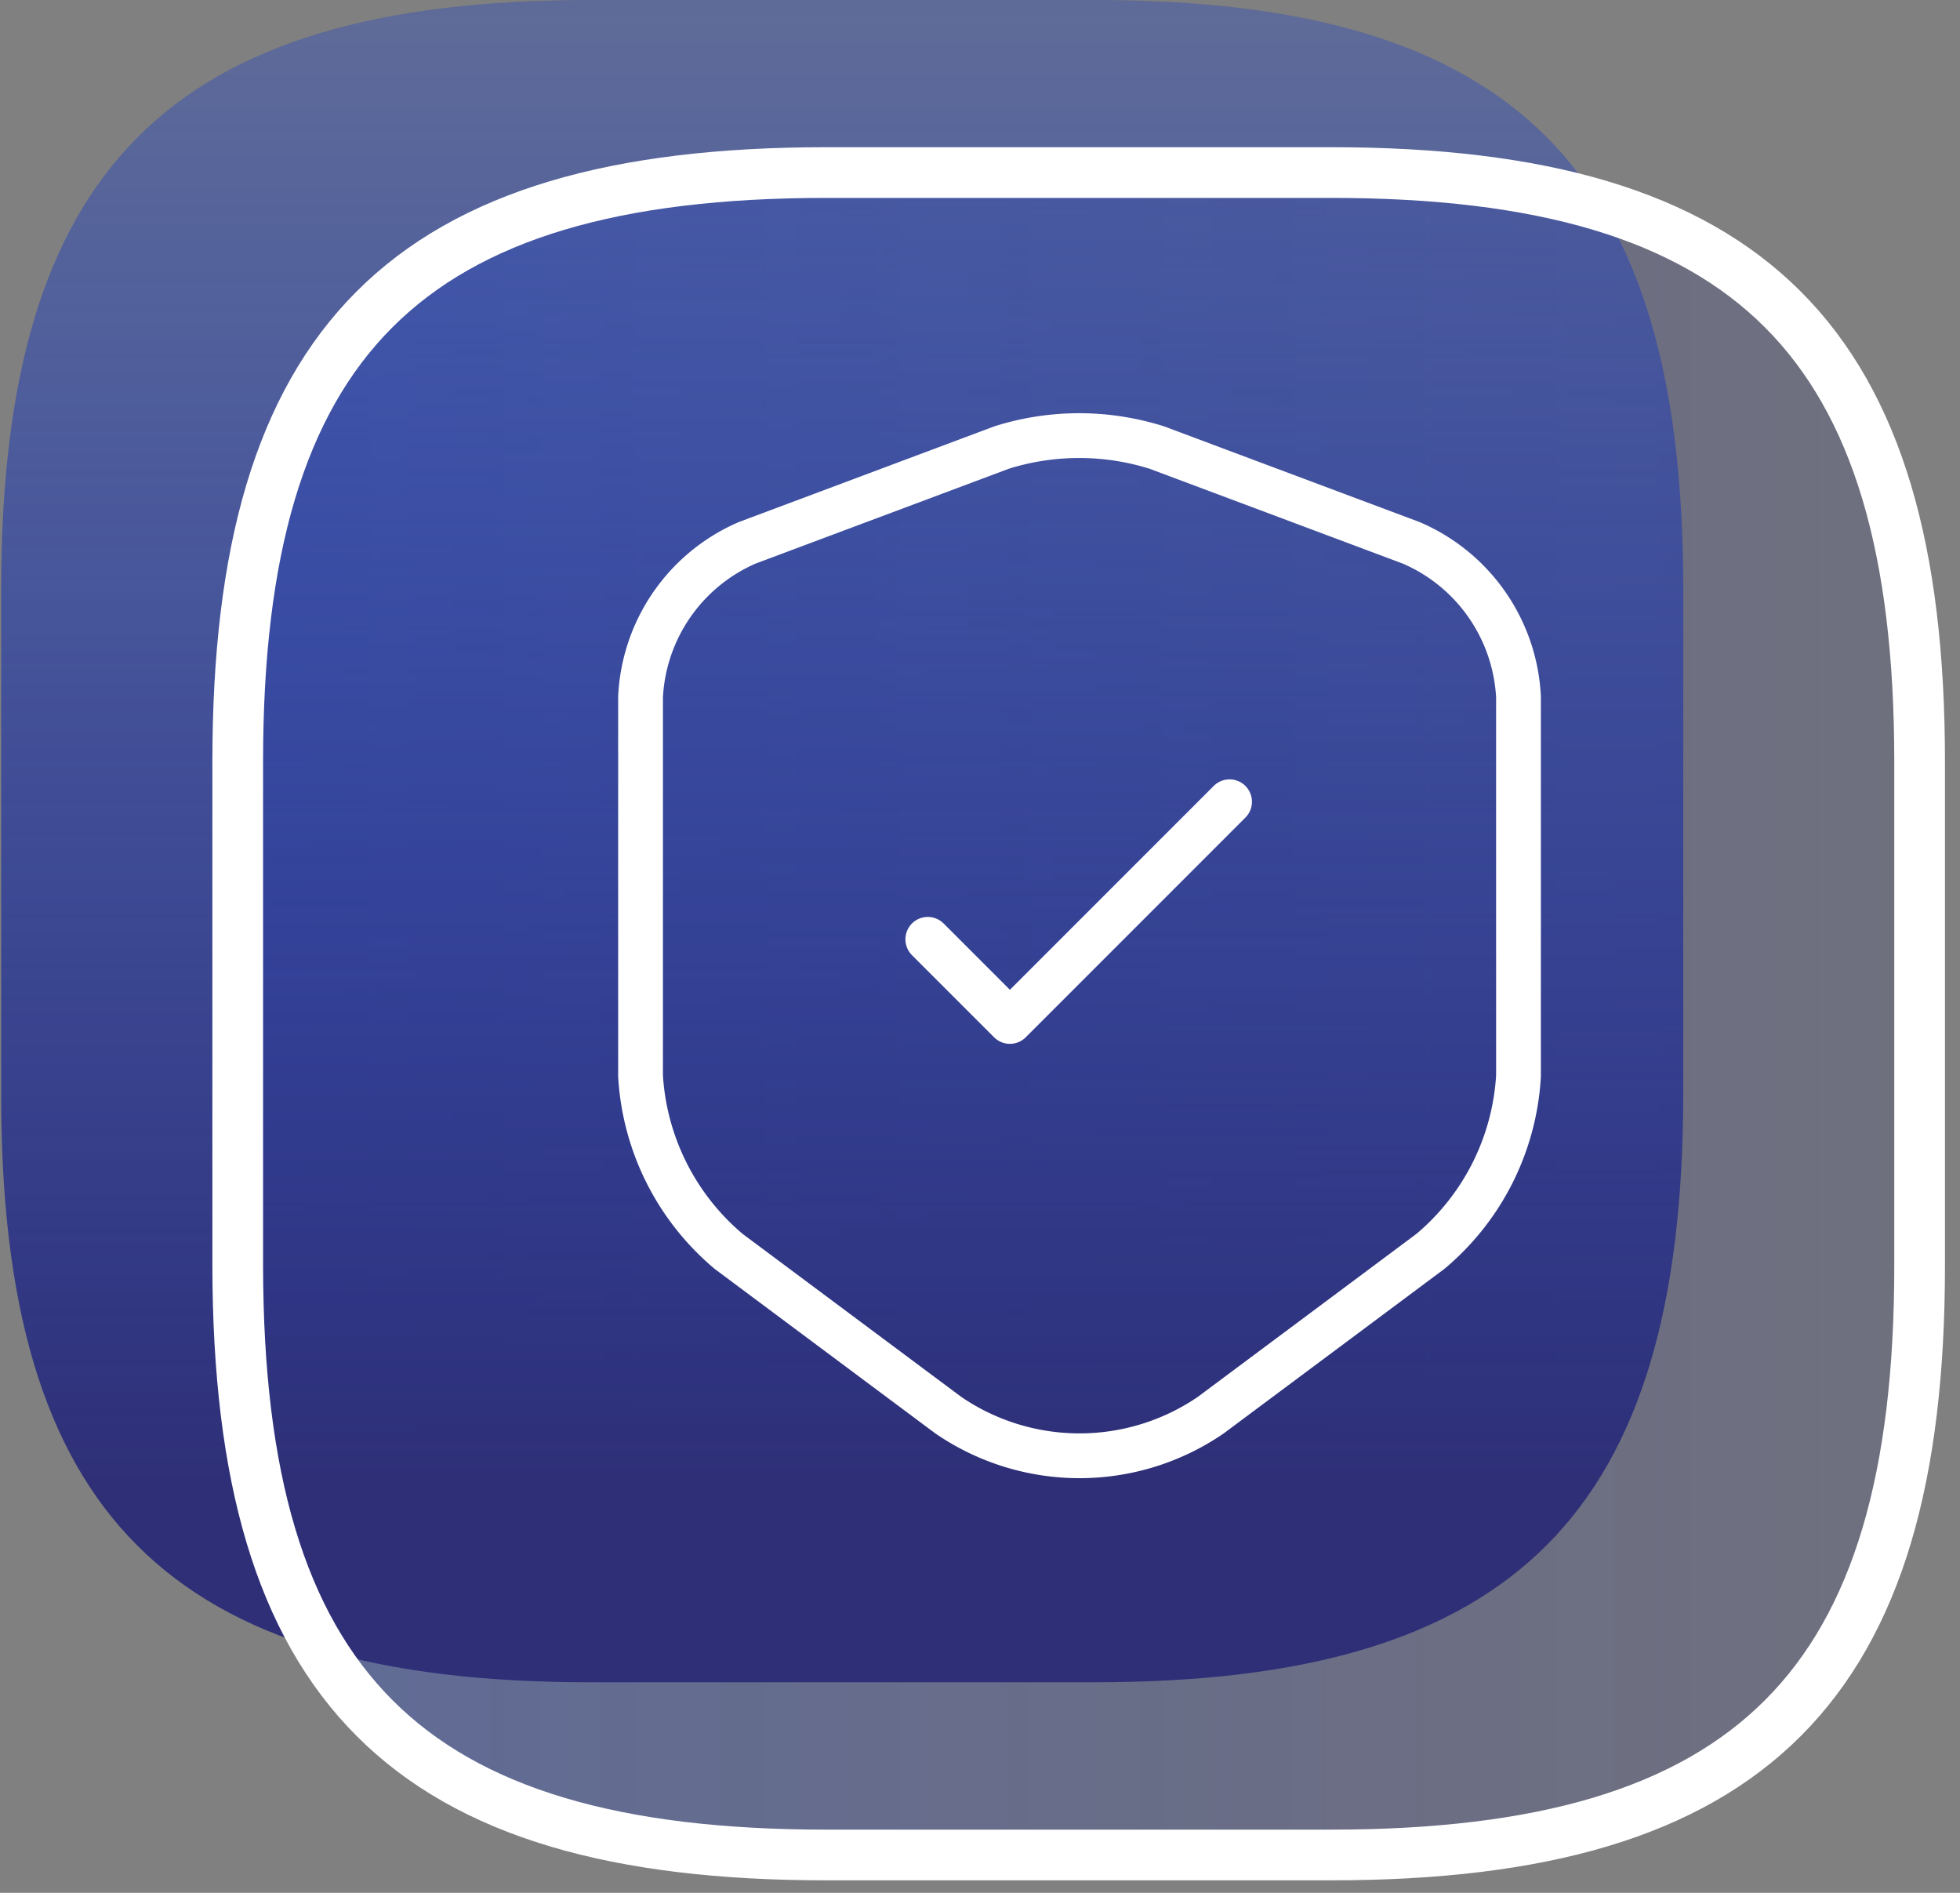
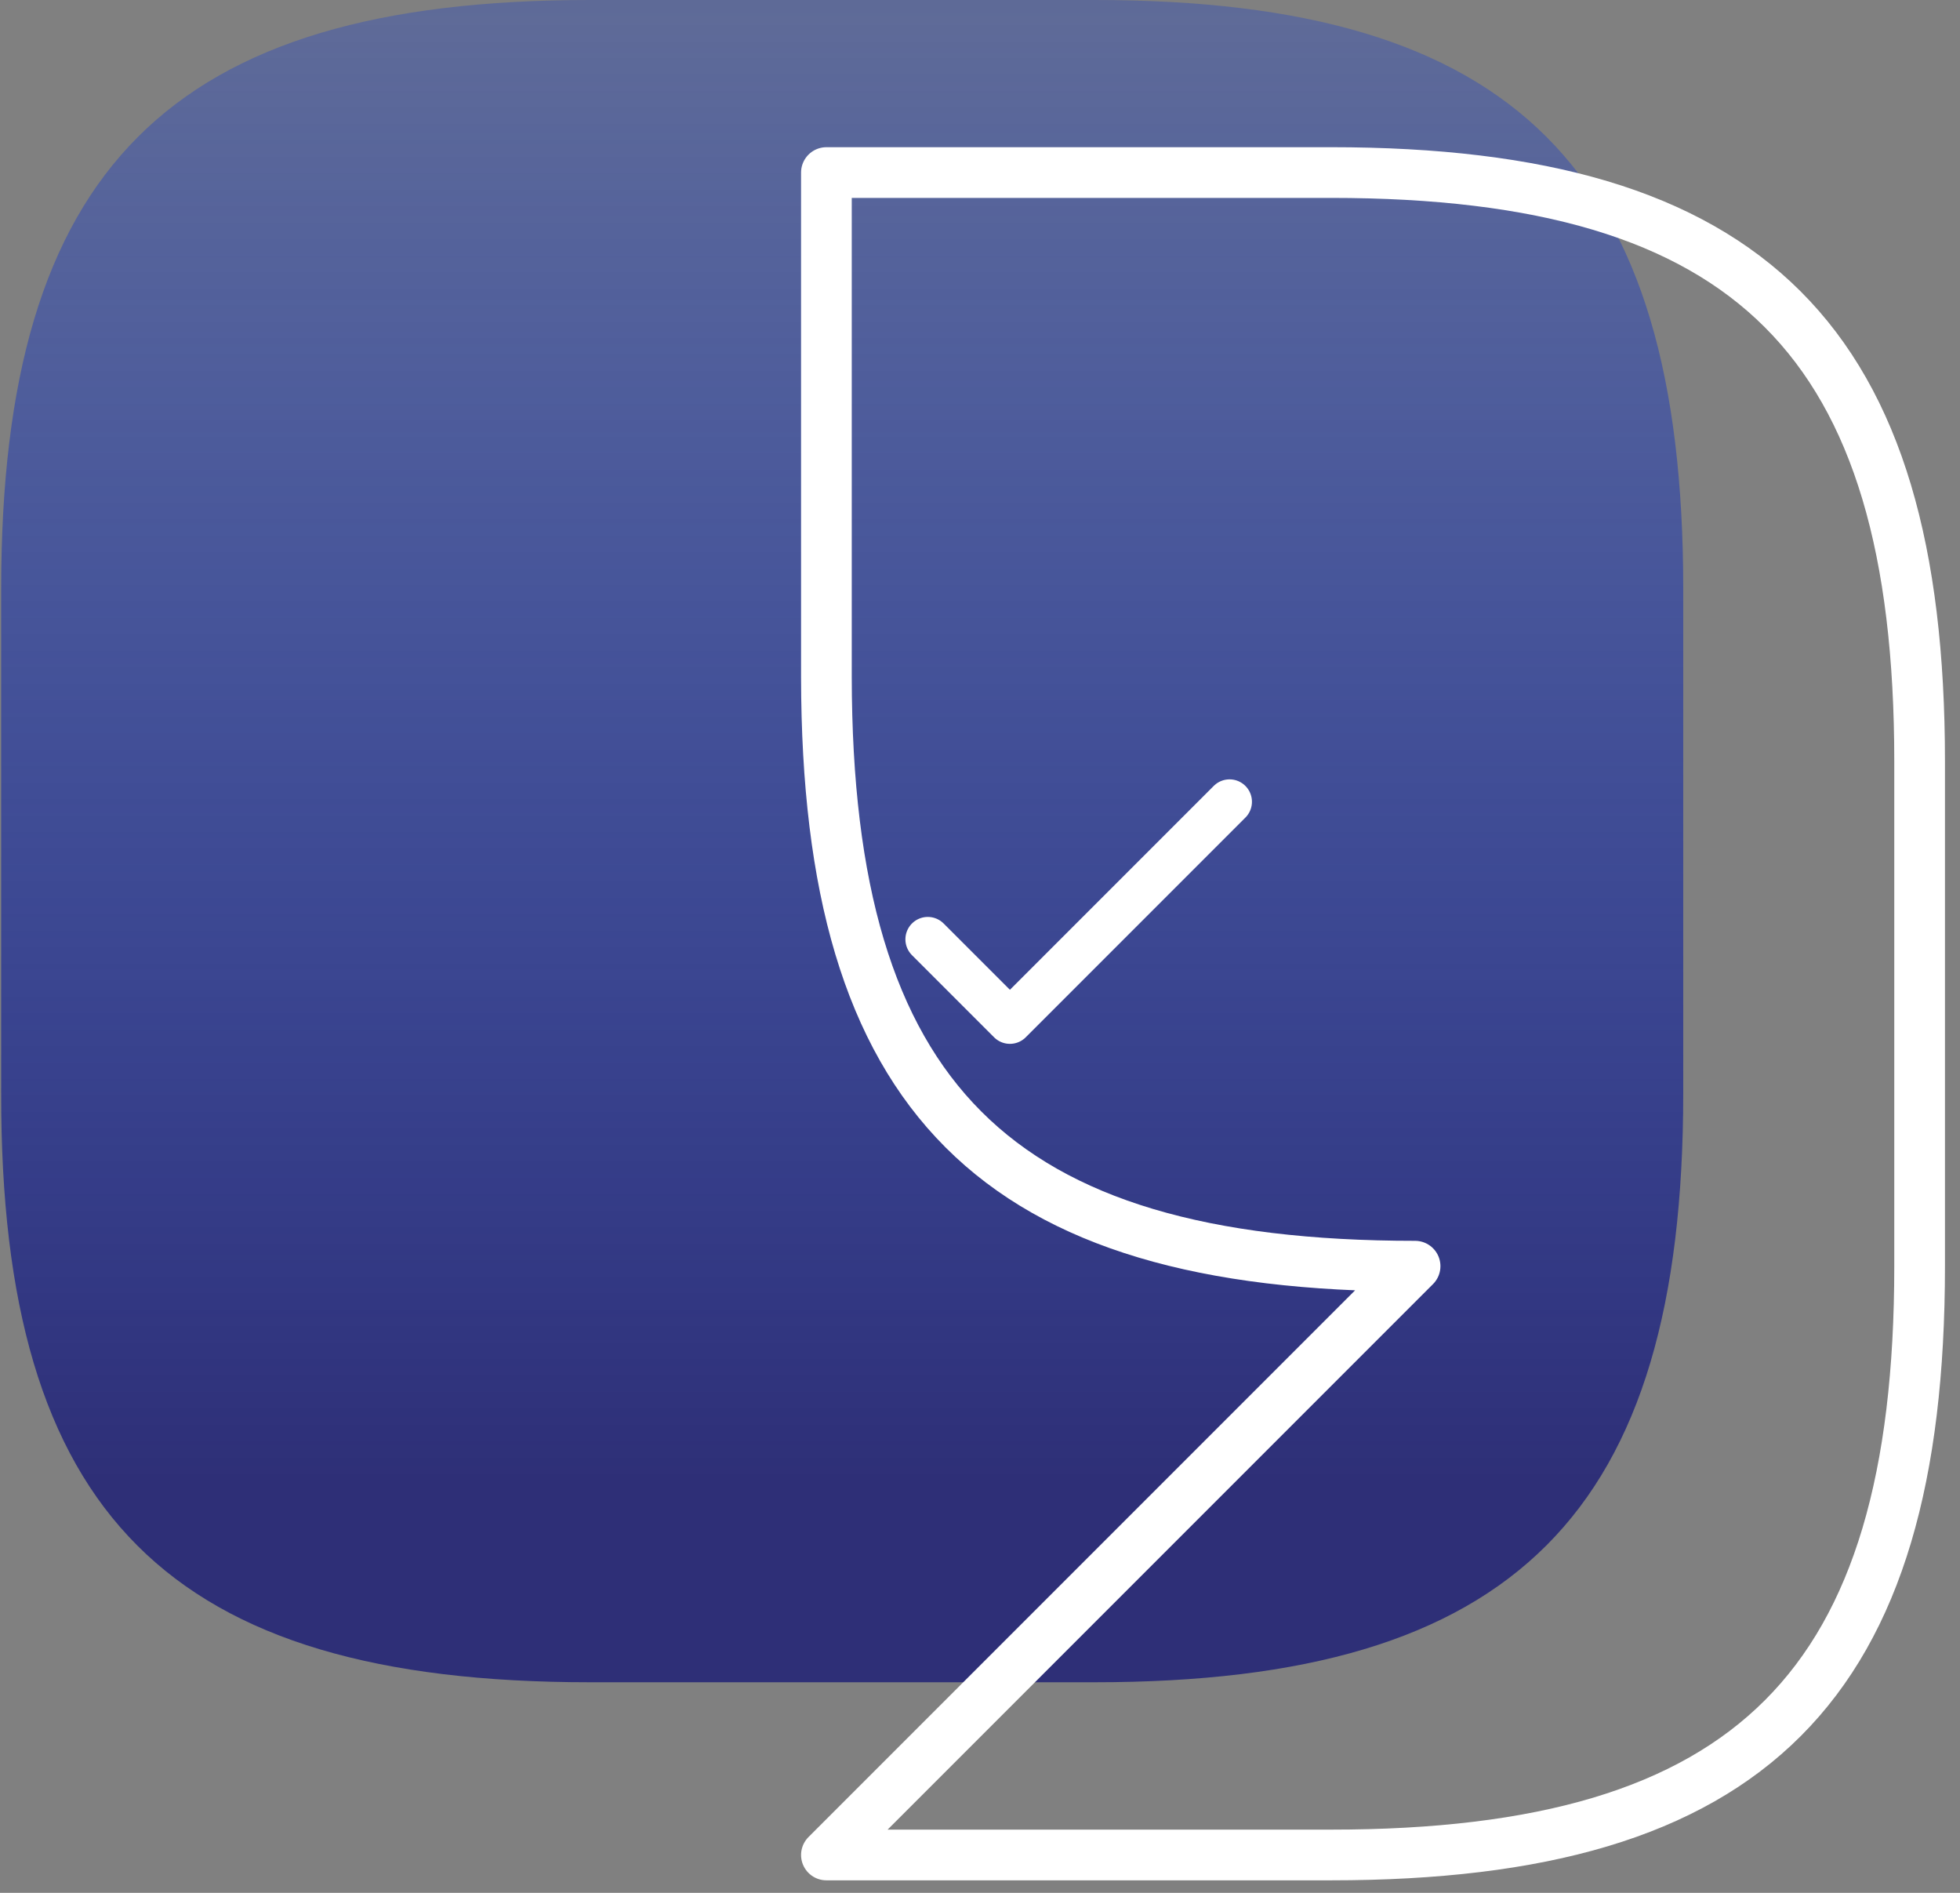
<svg xmlns="http://www.w3.org/2000/svg" width="116" height="112" fill="none">
  <rect width="100%" height="100%" fill="#808080" stroke="none" />
-   <path fill="url(#a)" d="M48.91 109.76h29.86c24.89 0 34.84-10 34.84-34.84V45.05c0-24.88-10-34.84-34.84-34.84H48.91c-24.89 0-34.84 10-34.84 34.84v29.87c.03 24.88 9.98 34.84 34.84 34.84z" />
  <path fill="url(#b)" d="M34.91 99.54h29.87c24.88 0 34.84-10 34.84-34.84V34.84C99.62 9.96 89.62 0 64.78 0H34.91C10.03 0 .07 10 .07 34.84V64.7C.03 89.59 9.99 99.54 34.91 99.54z" />
-   <path stroke="#fff" stroke-linecap="round" stroke-linejoin="round" stroke-width="3" d="M48.91 109.76h29.86c24.89 0 34.84-10 34.84-34.84V45.05c0-24.88-10-34.84-34.84-34.84H48.91c-24.89 0-34.84 10-34.84 34.84v29.87c.03 24.88 9.98 34.84 34.84 34.84z" />
-   <path stroke="#fff" stroke-linecap="round" stroke-linejoin="round" stroke-width="2.65" d="m59.28 26.48-15.06 5.64a10.49 10.49 0 0 0-6.31 9.12v22.43a14.689 14.689 0 0 0 5.22 10.38l13 9.69a13.75 13.75 0 0 0 15.52 0l13-9.69a14.65 14.65 0 0 0 5.22-10.38V41.24a10.5 10.5 0 0 0-6.35-9.12l-15.06-5.64a15.29 15.29 0 0 0-9.18 0z" />
+   <path stroke="#fff" stroke-linecap="round" stroke-linejoin="round" stroke-width="3" d="M48.91 109.76h29.86c24.89 0 34.84-10 34.84-34.84V45.05c0-24.88-10-34.84-34.84-34.84H48.91v29.87c.03 24.88 9.98 34.84 34.84 34.84z" />
  <path stroke="#fff" stroke-linecap="round" stroke-linejoin="round" stroke-width="2.65" d="m54.91 55.58 4.86 4.86 13-13" />
  <defs>
    <linearGradient id="a" x1="14.1" x2="113.64" y1="59.99" y2="59.99" gradientUnits="userSpaceOnUse">
      <stop stop-color="#123AD0" stop-opacity=".3" />
      <stop offset="1" stop-color="#2E2F77" stop-opacity=".2" />
    </linearGradient>
    <linearGradient id="b" x1="49.8" x2="49.8" y1=".53" y2="87.49" gradientUnits="userSpaceOnUse">
      <stop stop-color="#123AD0" stop-opacity=".3" />
      <stop offset="1" stop-color="#2E2F77" />
    </linearGradient>
  </defs>
</svg>